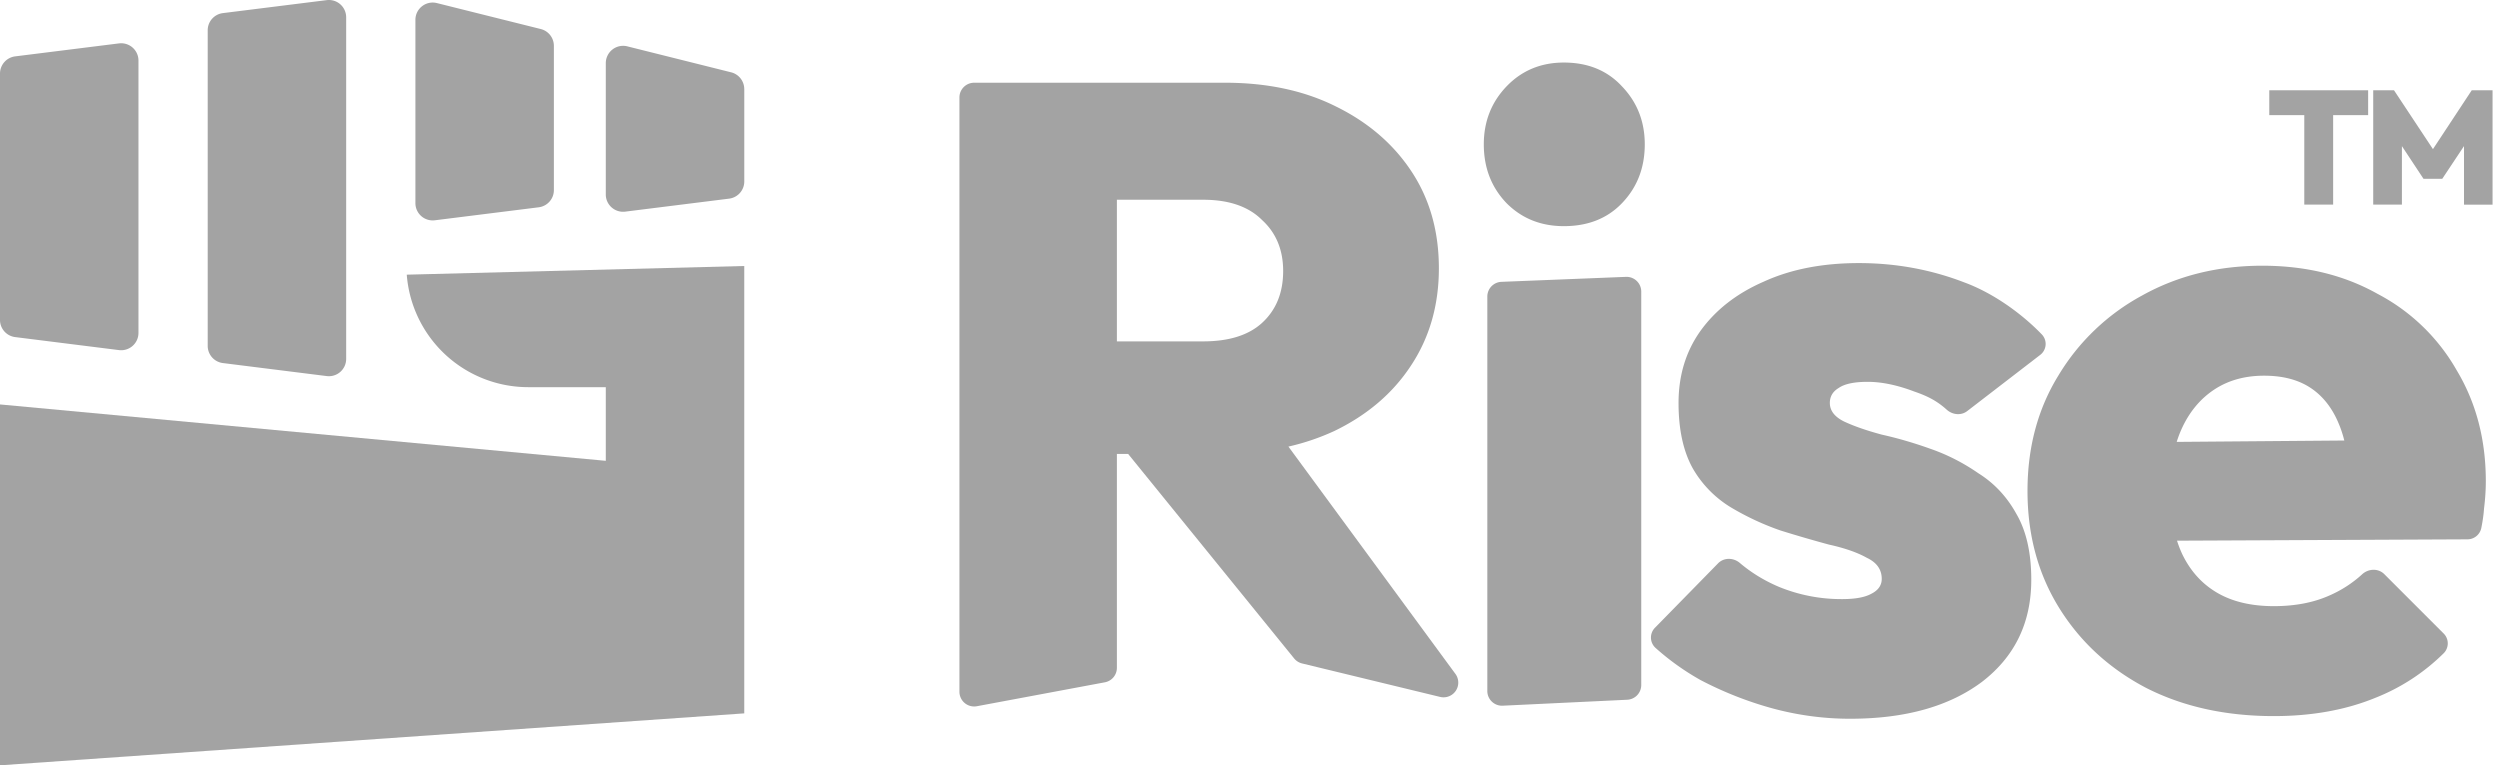
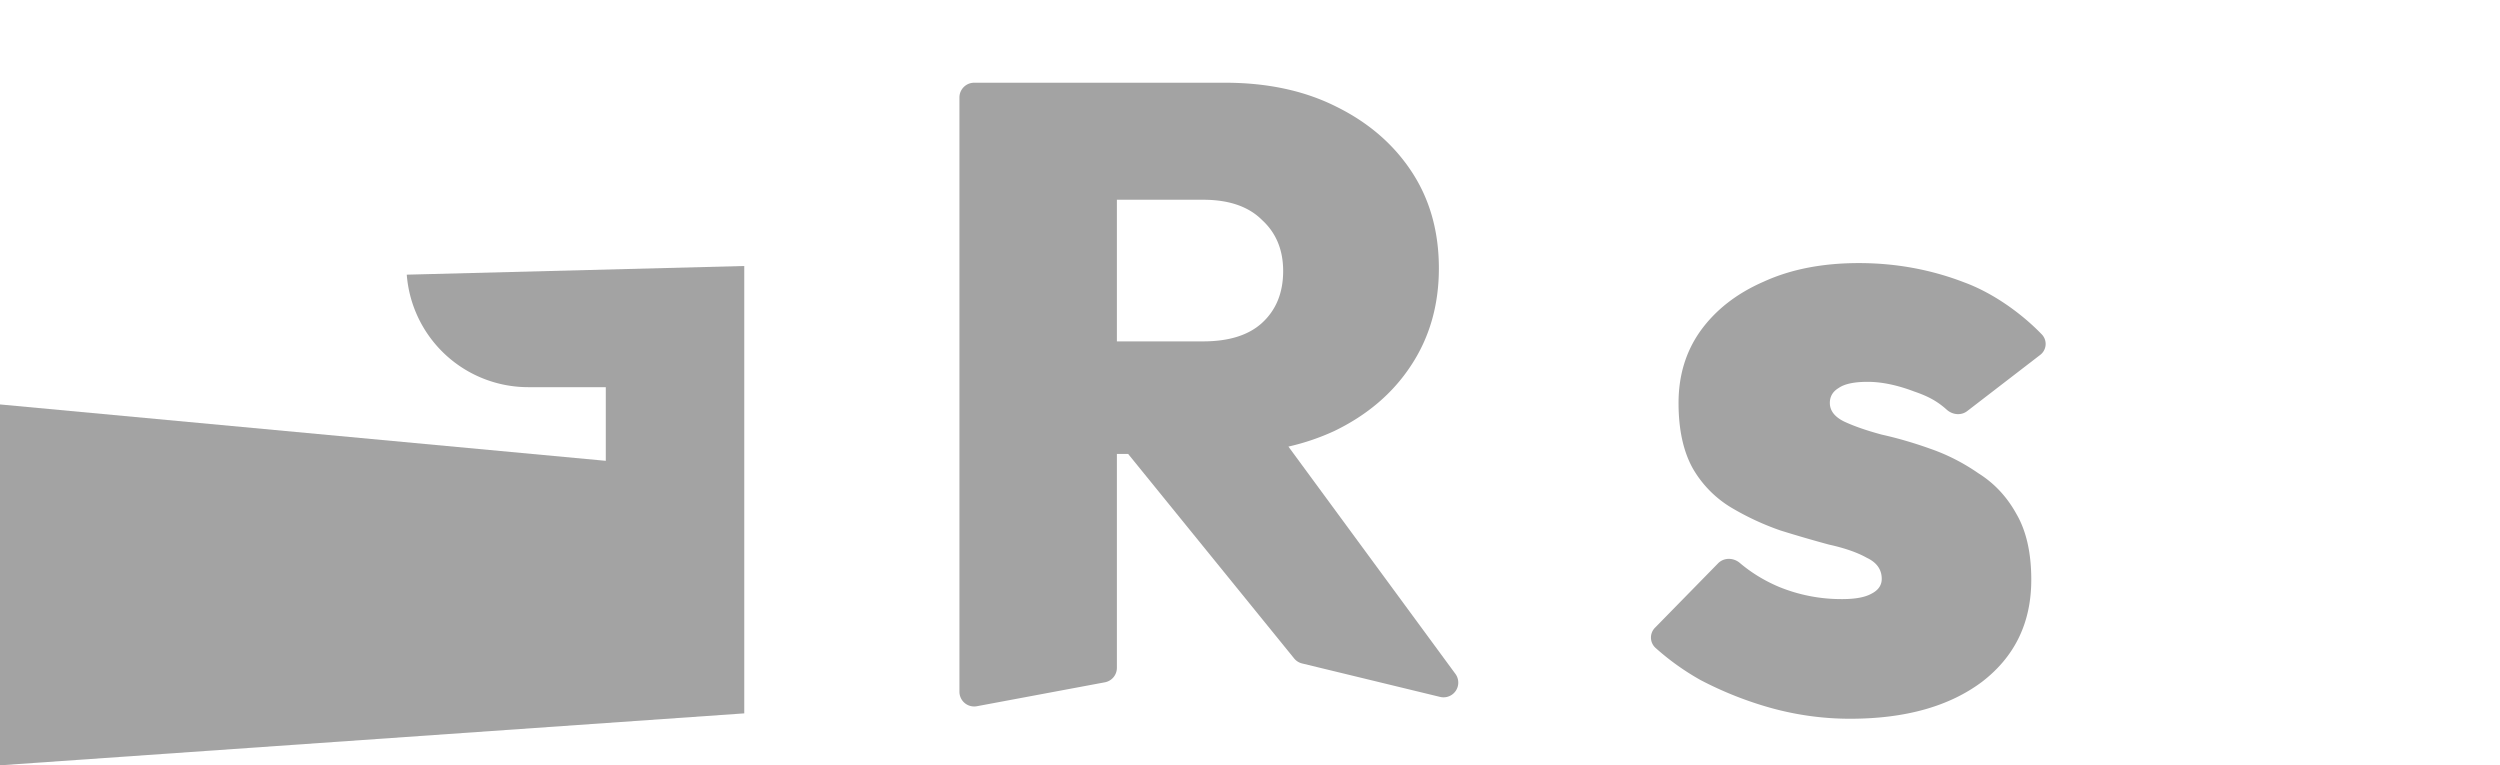
<svg xmlns="http://www.w3.org/2000/svg" width="98" height="30" fill="none">
-   <path fill="#A3A3A3" d="M58.303 27.087c0 .33.275.592.604.576l4.88-.233a.577.577 0 0 0 .55-.576V11.43a.577.577 0 0 0-.6-.577l-4.88.195a.577.577 0 0 0-.554.577v15.461Zm.758-19.119c.598.598 1.345.897 2.242.897.942 0 1.7-.299 2.275-.897.598-.62.897-1.39.897-2.31 0-.896-.299-1.655-.897-2.276-.575-.62-1.333-.93-2.275-.93-.897 0-1.644.31-2.242.93-.597.621-.896 1.38-.896 2.276 0 .92.299 1.69.896 2.31Z" />
  <path fill="#A3A3A3" fill-rule="evenodd" d="M43.782 17.796v8.383a.577.577 0 0 1-.47.567l-5.019.938a.577.577 0 0 1-.683-.567V3.82c0-.318.259-.577.577-.577h9.837c1.655 0 3.103.31 4.345.931 1.264.621 2.253 1.472 2.965 2.552.713 1.08 1.07 2.345 1.07 3.793s-.369 2.724-1.104 3.828c-.713 1.08-1.713 1.93-3 2.551a9.051 9.051 0 0 1-1.794.608l6.546 8.91a.577.577 0 0 1-.6.903l-5.411-1.312a.577.577 0 0 1-.312-.198l-6.505-8.014h-.441Zm0-4.414h3.38c1.011 0 1.781-.241 2.31-.724.552-.506.828-1.184.828-2.034 0-.828-.276-1.495-.828-2-.529-.53-1.299-.794-2.31-.794h-3.38v5.552Z" clip-rule="evenodd" />
  <path fill="#A3A3A3" d="M72.523 28.175c-1.035 0-2.058-.138-3.07-.414a14.112 14.112 0 0 1-2.792-1.103 9.896 9.896 0 0 1-1.77-1.266.547.547 0 0 1-.01-.79l2.467-2.519c.228-.233.601-.228.85-.018.452.384.963.696 1.532.938a6.454 6.454 0 0 0 2.482.482c.506 0 .886-.069 1.138-.206.276-.138.414-.334.414-.587 0-.367-.195-.643-.586-.827-.368-.207-.862-.38-1.483-.517a52.152 52.152 0 0 1-1.896-.552 10.49 10.49 0 0 1-1.931-.897 4.273 4.273 0 0 1-1.518-1.551c-.367-.667-.551-1.518-.551-2.552 0-1.08.287-2.023.862-2.828.597-.827 1.425-1.47 2.483-1.93 1.057-.483 2.298-.725 3.723-.725 1.449 0 2.828.253 4.138.759 1.115.41 2.234 1.206 3.04 2.043a.54.54 0 0 1-.078.804l-2.853 2.196c-.24.184-.578.147-.803-.056-.392-.352-.762-.536-1.271-.711-.666-.253-1.276-.38-1.828-.38-.528 0-.907.08-1.137.242-.23.138-.345.333-.345.586 0 .299.183.54.551.724.391.184.885.356 1.483.517.621.138 1.253.322 1.897.552.666.23 1.298.552 1.896.966.621.39 1.115.919 1.483 1.586.39.666.586 1.528.586 2.586 0 1.678-.643 3.011-1.93 4-1.288.965-3.013 1.448-5.173 1.448Z" />
-   <path fill="#A3A3A3" fill-rule="evenodd" d="M84.133 26.968c1.448.735 3.115 1.103 5 1.103 1.494 0 2.828-.241 4-.724a7.958 7.958 0 0 0 2.664-1.744.547.547 0 0 0-.012-.776l-2.32-2.32c-.236-.236-.62-.221-.866.003a4.637 4.637 0 0 1-1.294.837c-.62.276-1.344.414-2.172.414-.874 0-1.61-.172-2.207-.517-.597-.345-1.057-.85-1.38-1.517a4.52 4.52 0 0 1-.207-.532l11.38-.053a.555.555 0 0 0 .547-.439c.057-.282.093-.539.108-.77.046-.367.07-.724.07-1.068 0-1.633-.38-3.08-1.139-4.345a7.65 7.65 0 0 0-3.103-3c-1.31-.736-2.816-1.104-4.517-1.104-1.748 0-3.322.391-4.724 1.173a8.595 8.595 0 0 0-3.276 3.138c-.805 1.31-1.207 2.816-1.207 4.517 0 1.724.414 3.253 1.241 4.586.828 1.333 1.966 2.38 3.414 3.138Zm1.194-9.646c.053-.171.115-.335.185-.492.3-.666.724-1.184 1.276-1.552.552-.367 1.207-.551 1.966-.551.735 0 1.344.16 1.827.482.483.322.85.794 1.104 1.414.083.197.153.411.212.645l-6.57.054Z" clip-rule="evenodd" />
-   <path fill="#A3A3A3" d="M90.328 8.022V3.57h1.131v4.45h-1.131Zm-1.372-3.509v-.974h3.875v.974h-3.875Zm4.074 3.509V3.539h.815l1.72 2.599h-.386l1.713-2.599h.816v4.483h-1.119V5.41l.177.05-1.03 1.55h-.734l-1.024-1.55.177-.05v2.61H93.03ZM8.142 1.187c0-.342.255-.63.594-.673l4.071-.509a.678.678 0 0 1 .763.674v13.39a.678.678 0 0 1-.763.673l-4.07-.51a.679.679 0 0 1-.595-.672V1.187ZM0 2.884a.68.68 0 0 1 .594-.674l4.071-.509a.679.679 0 0 1 .763.674V13.05a.679.679 0 0 1-.763.674l-4.07-.51A.678.678 0 0 1 0 12.542V2.884Zm21.198-1.746a.679.679 0 0 1 .514.659v5.656c0 .342-.255.63-.595.673l-4.07.509a.678.678 0 0 1-.763-.673V.779c0-.442.415-.765.843-.658l4.071 1.017Zm7.977 2.355a.679.679 0 0 0-.514-.658l-4.07-1.018a.679.679 0 0 0-.844.658v5.148c0 .408.358.724.763.673l4.07-.509a.679.679 0 0 0 .596-.673V3.493Z" />
  <path fill="#A3A3A3" d="m29.175 10.427-13.23.34a4.777 4.777 0 0 0 4.762 4.41h3.04v2.887L0 15.854V30l29.175-2.036V10.427Z" />
</svg>